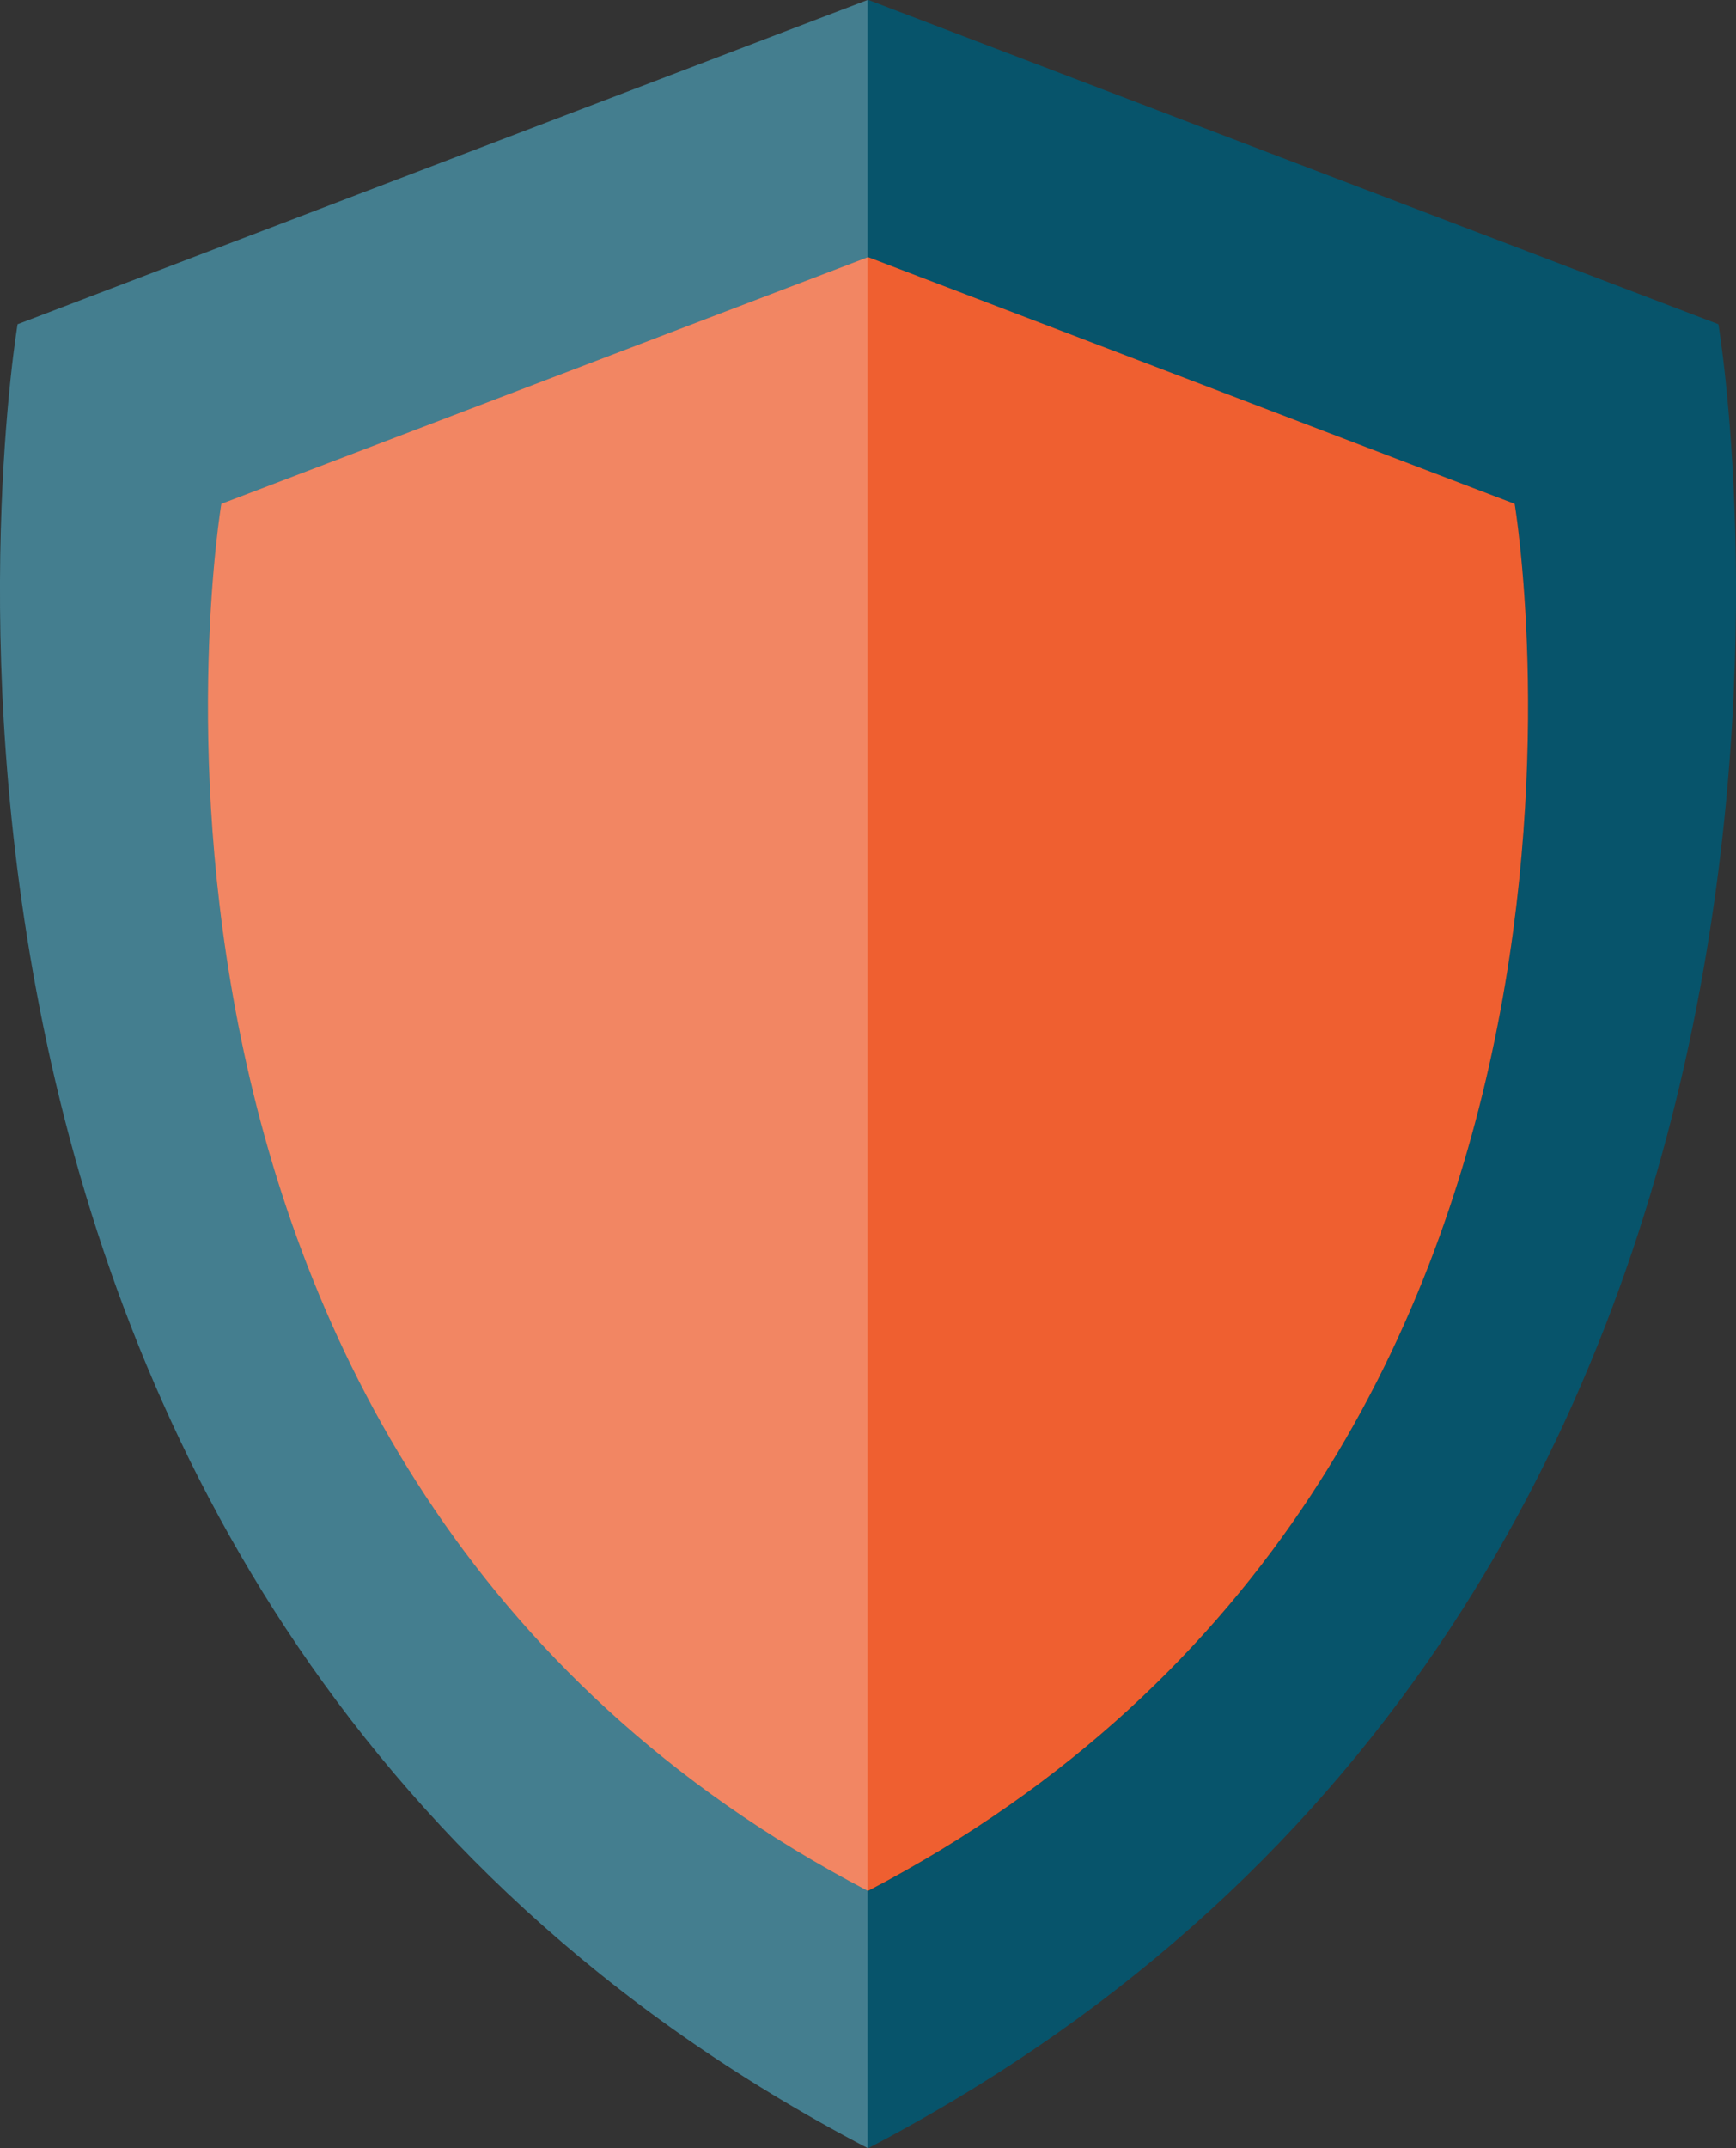
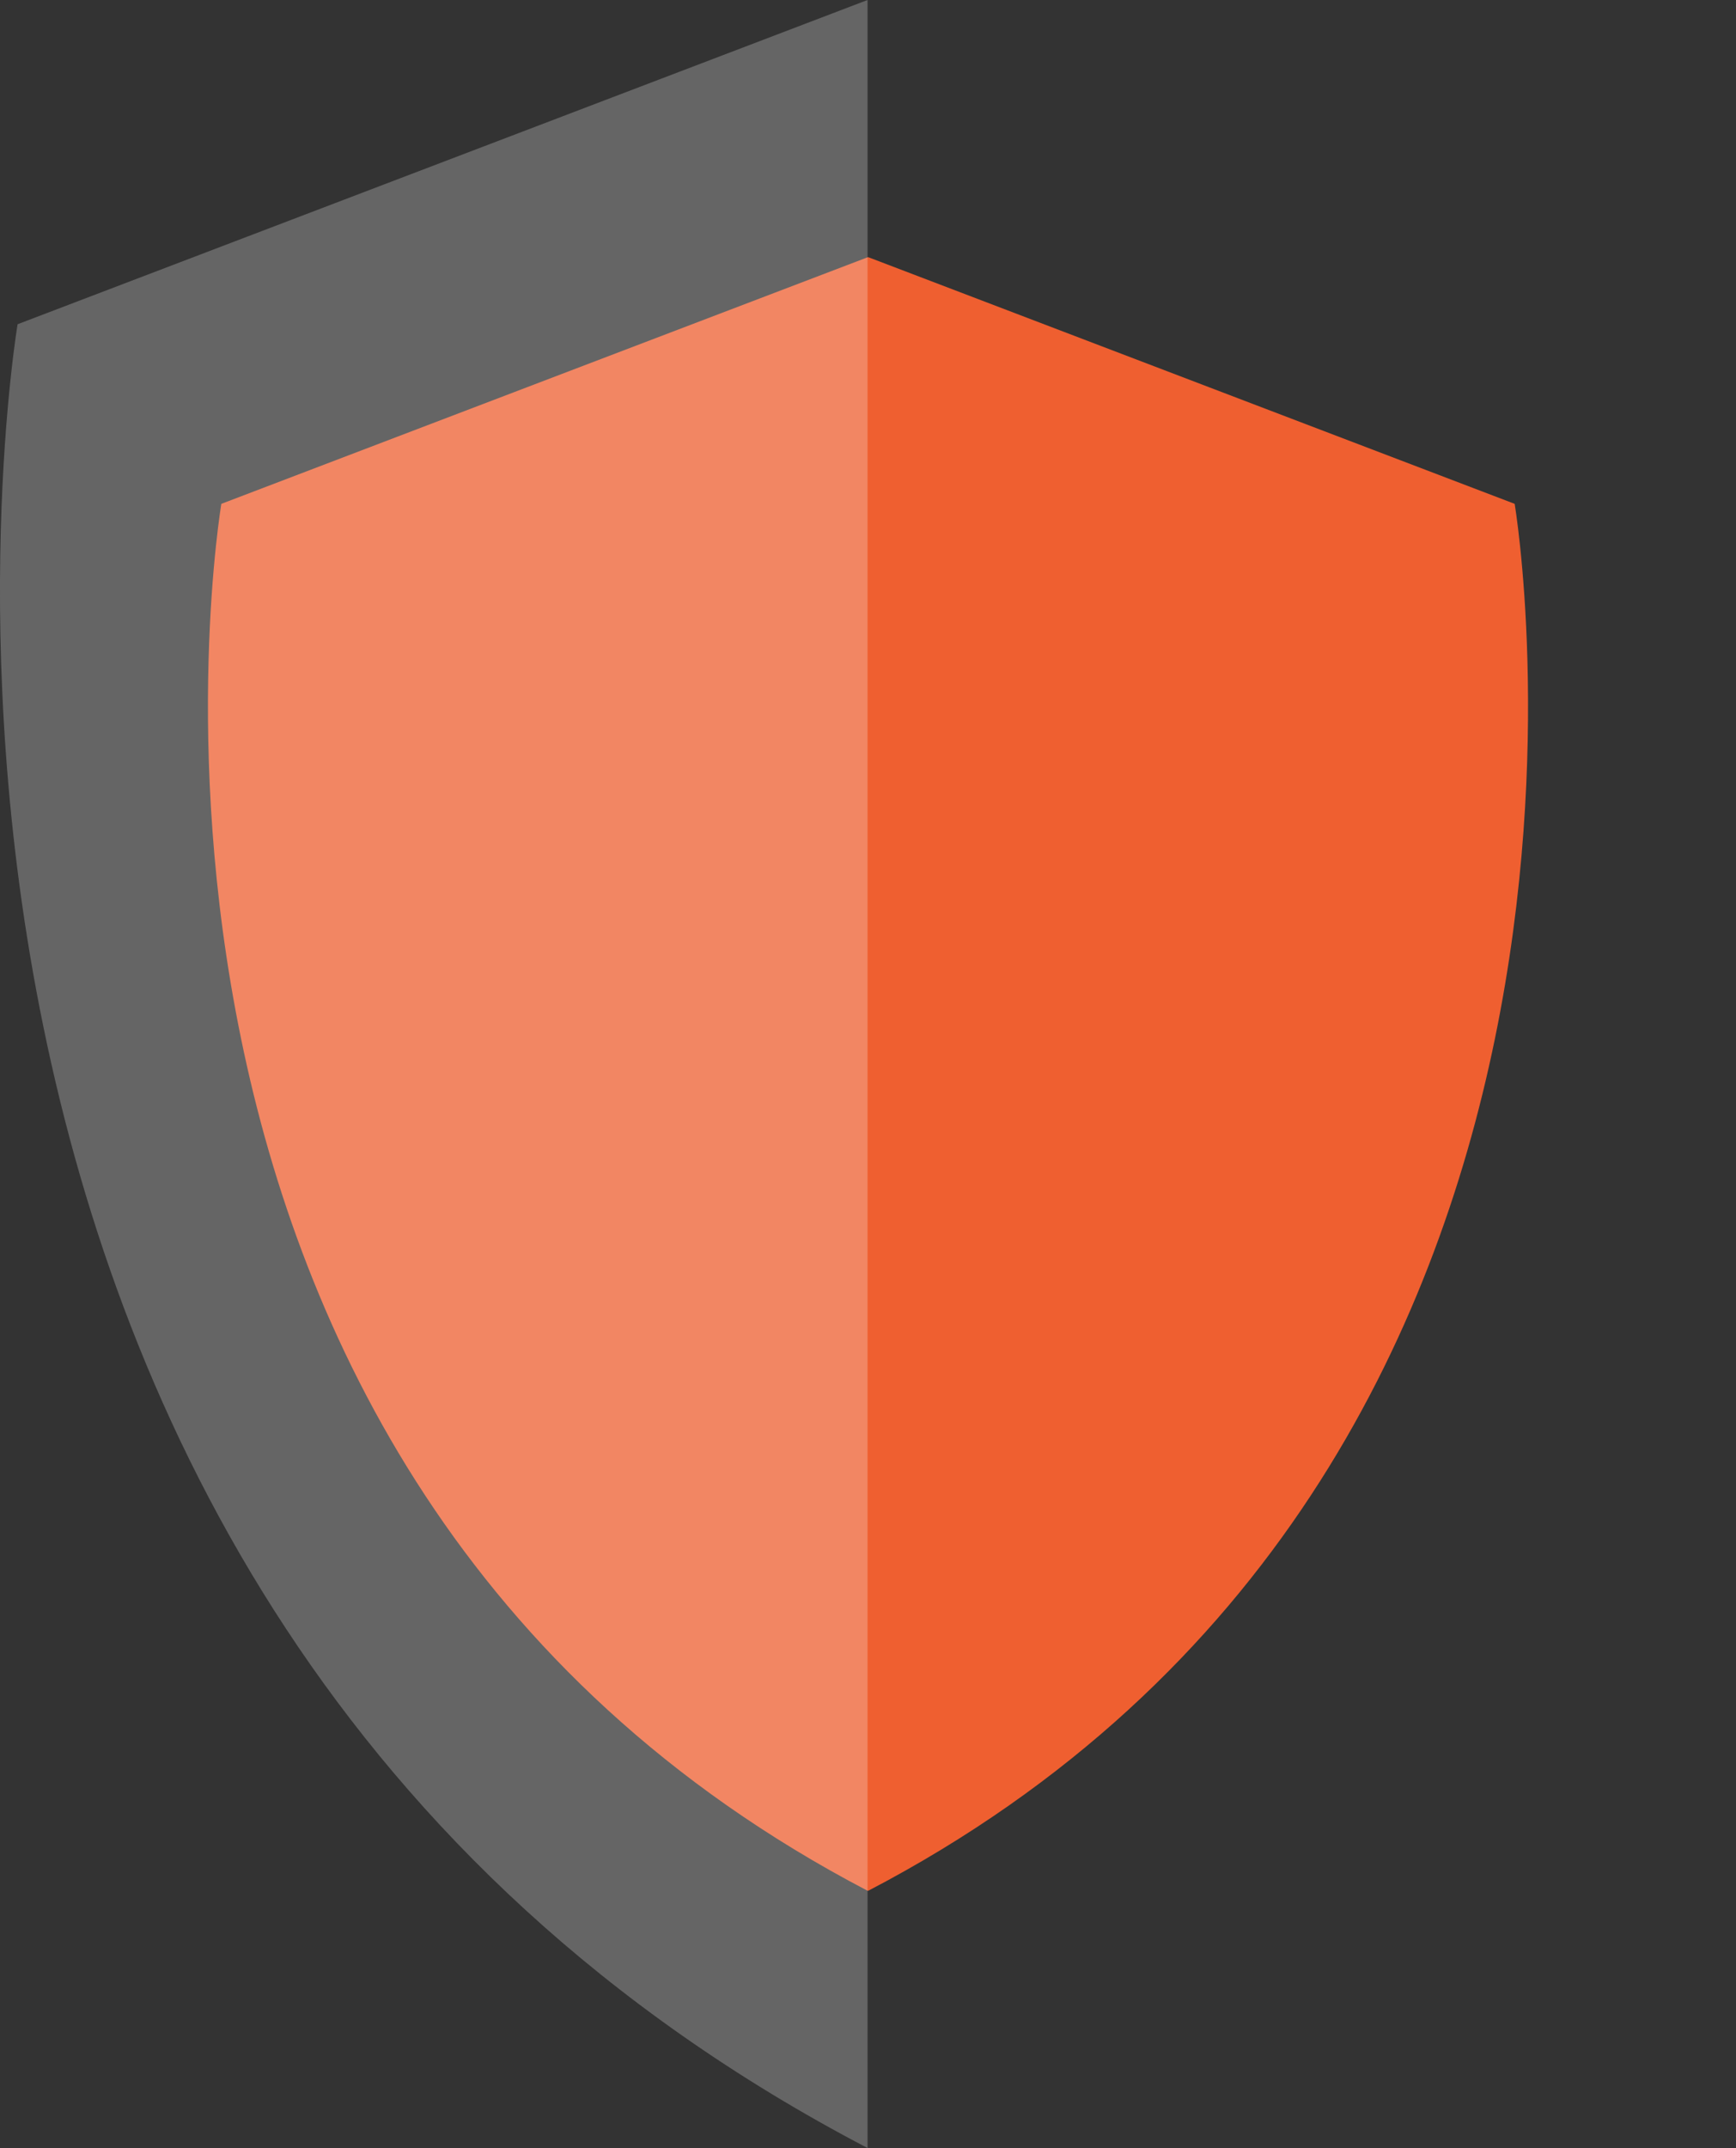
<svg xmlns="http://www.w3.org/2000/svg" viewBox="0 0 225.88 279.38">
  <rect x="0" y="0" width="225.88" height="279.38" fill="#333333" stroke="none" />
  <defs>
    <style>.cls-1{fill:#07546b;}.cls-2{fill:#ef5f30;}.cls-3{fill:#fcfcfc;opacity:0.25;}</style>
  </defs>
  <g id="Layer_2" data-name="Layer 2">
    <g id="Layer_16" data-name="Layer 16">
-       <path class="cls-1" d="M223.59,42.17,113,0h-.11L2.29,42.17s-27.85,164.89,110.59,237.2H113C251.44,207.07,223.59,42.17,223.59,42.17ZM113,245.92h-.1C7.62,190.91,28.8,65.53,28.8,65.53l84.08-32.06h.1l84.1,32.07S218.26,190.93,113,245.92Z" />
      <path class="cls-2" d="M197.08,65.53,113,33.46h-.1L28.8,65.53S7.62,190.91,112.88,245.91h.1C218.26,190.93,197.08,65.53,197.08,65.53Z" />
      <path class="cls-3" d="M2.29,42.17s-27.85,164.89,110.59,237.2V0Z" />
    </g>
  </g>
</svg>